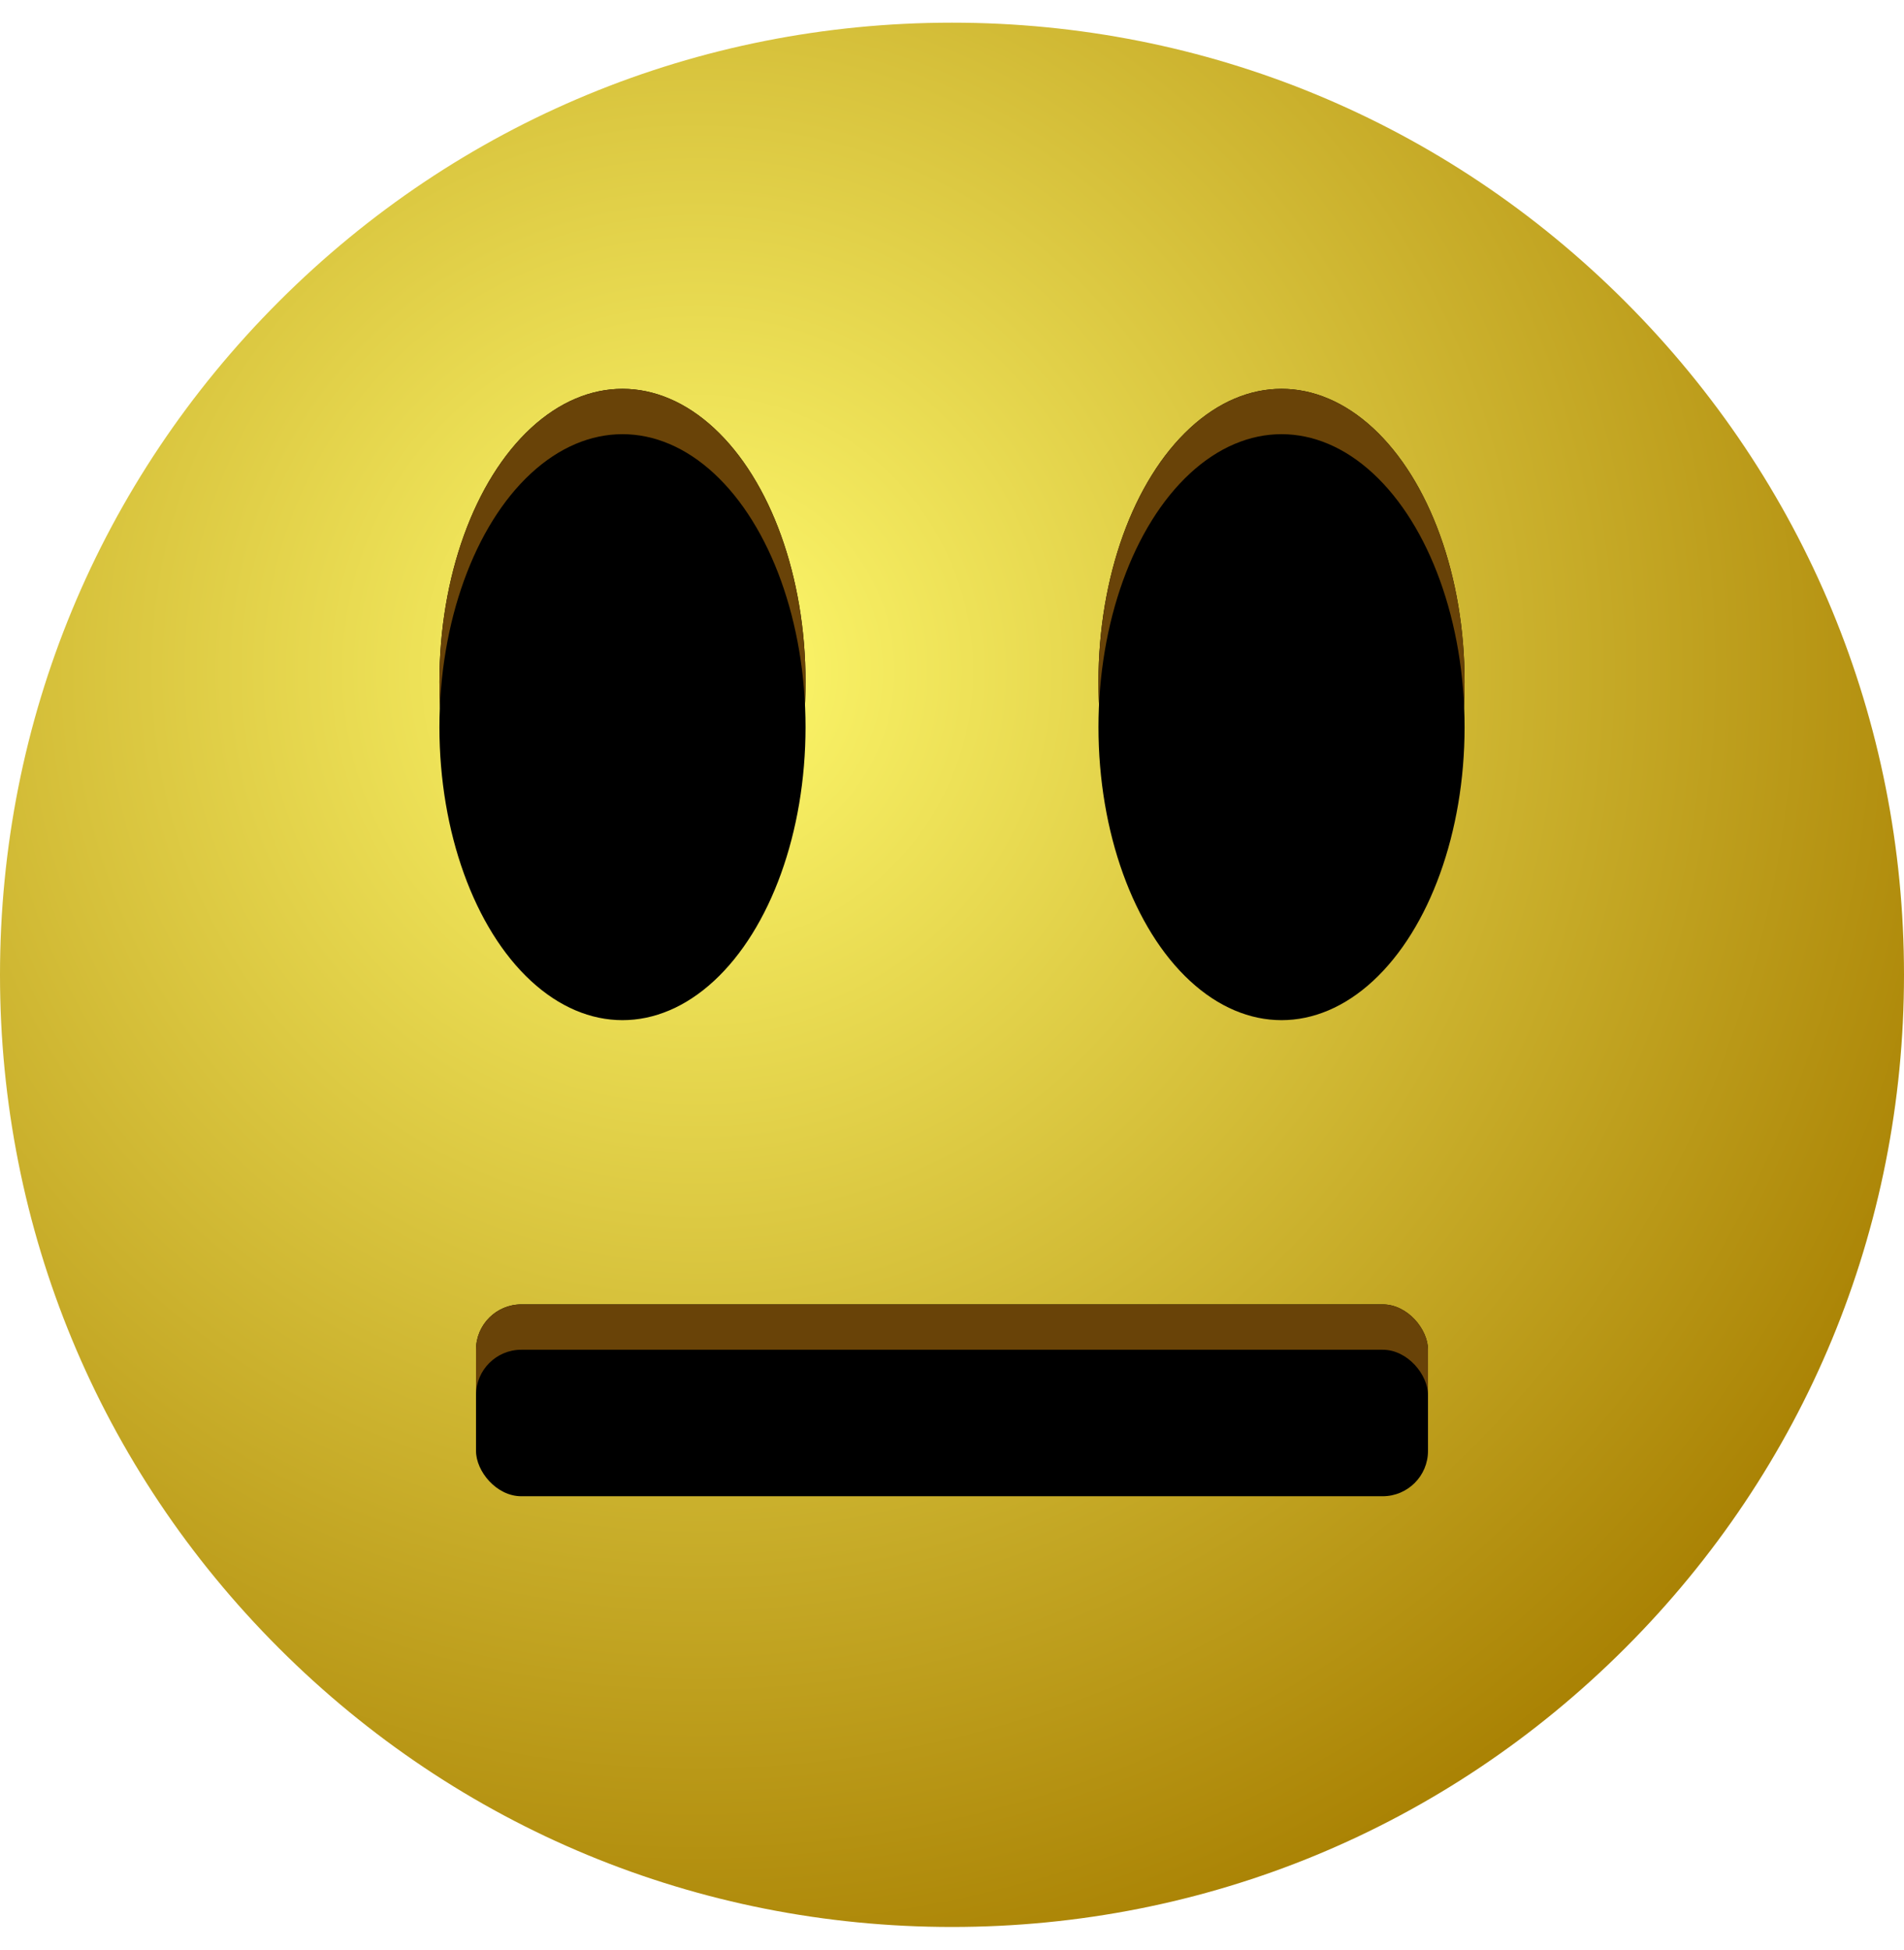
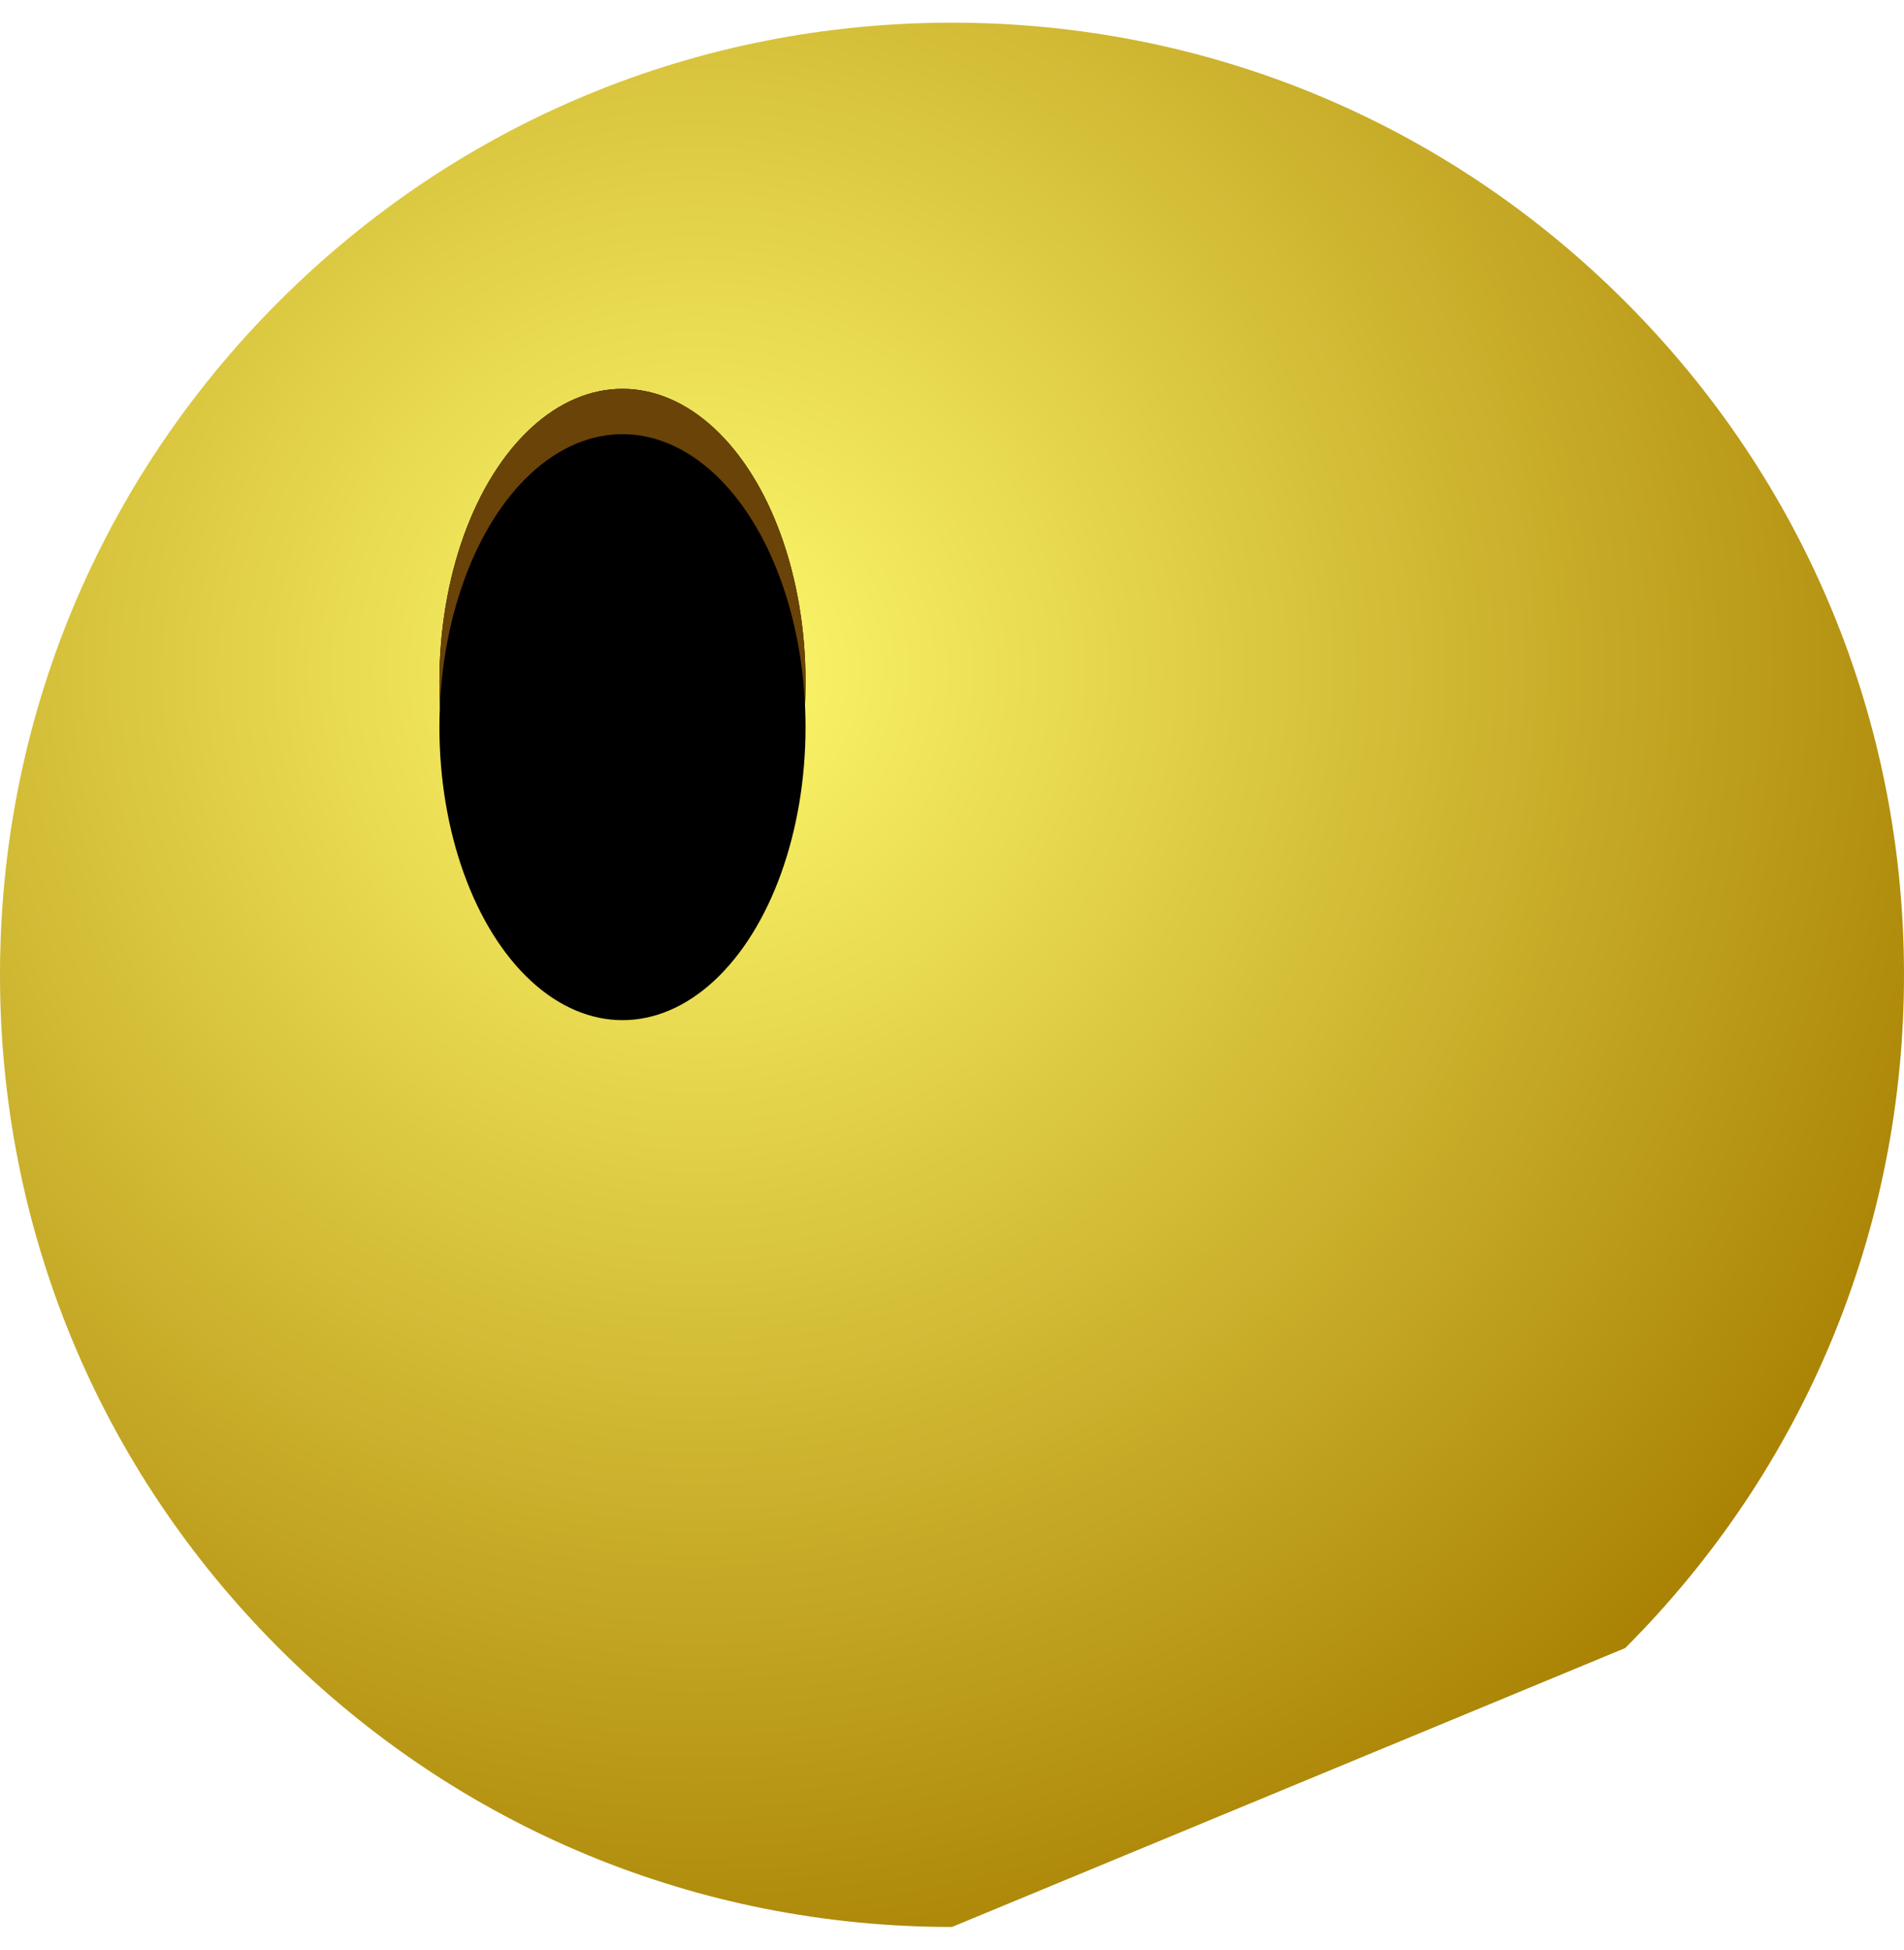
<svg xmlns="http://www.w3.org/2000/svg" xmlns:xlink="http://www.w3.org/1999/xlink" width="42px" height="43px" viewBox="0 0 42 43" version="1.1">
  <title>Okay</title>
  <defs>
    <radialGradient cx="36.719%" cy="34.173%" fx="36.719%" fy="34.173%" r="71.537%" id="radialGradient-1">
      <stop stop-color="#FFFA6D" offset="0%" />
      <stop stop-color="#A88002" offset="100%" />
    </radialGradient>
    <ellipse id="path-2" cx="13.731" cy="14.538" rx="4.038" ry="6.462" />
    <filter x="-37.1%" y="-23.2%" width="174.3%" height="146.4%" filterUnits="objectBoundingBox" id="filter-3">
      <feOffset dx="0" dy="0" in="SourceAlpha" result="shadowOffsetOuter1" />
      <feGaussianBlur stdDeviation="1" in="shadowOffsetOuter1" result="shadowBlurOuter1" />
      <feColorMatrix values="0 0 0 0 1   0 0 0 0 1   0 0 0 0 1  0 0 0 0.5 0" type="matrix" in="shadowBlurOuter1" />
    </filter>
    <filter x="-49.5%" y="-31.0%" width="199.0%" height="161.9%" filterUnits="objectBoundingBox" id="filter-4">
      <feGaussianBlur stdDeviation="1.5" in="SourceAlpha" result="shadowBlurInner1" />
      <feOffset dx="0" dy="1" in="shadowBlurInner1" result="shadowOffsetInner1" />
      <feComposite in="shadowOffsetInner1" in2="SourceAlpha" operator="arithmetic" k2="-1" k3="1" result="shadowInnerInner1" />
      <feColorMatrix values="0 0 0 0 0   0 0 0 0 0   0 0 0 0 0  0 0 0 0.5 0" type="matrix" in="shadowInnerInner1" />
    </filter>
-     <rect id="path-5" x="10.5" y="28.269" width="21" height="3.231" rx="1" />
    <filter x="-14.3%" y="-92.9%" width="128.6%" height="285.7%" filterUnits="objectBoundingBox" id="filter-6">
      <feOffset dx="0" dy="0" in="SourceAlpha" result="shadowOffsetOuter1" />
      <feGaussianBlur stdDeviation="1" in="shadowOffsetOuter1" result="shadowBlurOuter1" />
      <feColorMatrix values="0 0 0 0 1   0 0 0 0 1   0 0 0 0 1  0 0 0 0.5 0" type="matrix" in="shadowBlurOuter1" />
    </filter>
    <filter x="-19.0%" y="-123.8%" width="138.1%" height="347.6%" filterUnits="objectBoundingBox" id="filter-7">
      <feGaussianBlur stdDeviation="1.5" in="SourceAlpha" result="shadowBlurInner1" />
      <feOffset dx="0" dy="1" in="shadowBlurInner1" result="shadowOffsetInner1" />
      <feComposite in="shadowOffsetInner1" in2="SourceAlpha" operator="arithmetic" k2="-1" k3="1" result="shadowInnerInner1" />
      <feColorMatrix values="0 0 0 0 0   0 0 0 0 0   0 0 0 0 0  0 0 0 0.5 0" type="matrix" in="shadowInnerInner1" />
    </filter>
-     <ellipse id="path-8" cx="28.269" cy="14.538" rx="4.038" ry="6.462" />
    <filter x="-37.1%" y="-23.2%" width="174.3%" height="146.4%" filterUnits="objectBoundingBox" id="filter-9">
      <feOffset dx="0" dy="0" in="SourceAlpha" result="shadowOffsetOuter1" />
      <feGaussianBlur stdDeviation="1" in="shadowOffsetOuter1" result="shadowBlurOuter1" />
      <feColorMatrix values="0 0 0 0 1   0 0 0 0 1   0 0 0 0 1  0 0 0 0.5 0" type="matrix" in="shadowBlurOuter1" />
    </filter>
    <filter x="-49.5%" y="-31.0%" width="199.0%" height="161.9%" filterUnits="objectBoundingBox" id="filter-10">
      <feGaussianBlur stdDeviation="1.5" in="SourceAlpha" result="shadowBlurInner1" />
      <feOffset dx="0" dy="1" in="shadowBlurInner1" result="shadowOffsetInner1" />
      <feComposite in="shadowOffsetInner1" in2="SourceAlpha" operator="arithmetic" k2="-1" k3="1" result="shadowInnerInner1" />
      <feColorMatrix values="0 0 0 0 0   0 0 0 0 0   0 0 0 0 0  0 0 0 0.5 0" type="matrix" in="shadowInnerInner1" />
    </filter>
  </defs>
  <g id="Register-for-work" stroke="none" stroke-width="1" fill="none" fill-rule="evenodd">
    <g id="Job-Readiness-Survey-Question" transform="translate(-871, -448)">
      <g id="Group-2-Copy" transform="translate(767, 429)">
        <g id="Group" transform="translate(104, 19.5)">
-           <path d="M21,42 C15.391,42 10.117,39.816 6.151,35.849 C2.184,31.883 0,26.609 0,21 C0,15.391 2.184,10.117 6.151,6.151 C10.117,2.184 15.391,0 21,0 C26.609,0 31.883,2.184 35.849,6.151 C39.816,10.117 42,15.391 42,21 C42,26.609 39.816,31.883 35.849,35.849 C31.883,39.816 26.609,42 21,42 Z" id="Combined-Shape" fill="url(#radialGradient-1)" />
+           <path d="M21,42 C15.391,42 10.117,39.816 6.151,35.849 C2.184,31.883 0,26.609 0,21 C0,15.391 2.184,10.117 6.151,6.151 C10.117,2.184 15.391,0 21,0 C26.609,0 31.883,2.184 35.849,6.151 C39.816,10.117 42,15.391 42,21 C42,26.609 39.816,31.883 35.849,35.849 Z" id="Combined-Shape" fill="url(#radialGradient-1)" />
          <g id="Oval">
            <use fill="black" fill-opacity="1" filter="url(#filter-3)" xlink:href="#path-2" />
            <use fill="#694308" fill-rule="evenodd" xlink:href="#path-2" />
            <use fill="black" fill-opacity="1" filter="url(#filter-4)" xlink:href="#path-2" />
          </g>
          <g id="Rectangle">
            <use fill="black" fill-opacity="1" filter="url(#filter-6)" xlink:href="#path-5" />
            <use fill="#694308" fill-rule="evenodd" xlink:href="#path-5" />
            <use fill="black" fill-opacity="1" filter="url(#filter-7)" xlink:href="#path-5" />
          </g>
          <g id="Oval-Copy">
            <use fill="black" fill-opacity="1" filter="url(#filter-9)" xlink:href="#path-8" />
            <use fill="#694308" fill-rule="evenodd" xlink:href="#path-8" />
            <use fill="black" fill-opacity="1" filter="url(#filter-10)" xlink:href="#path-8" />
          </g>
        </g>
      </g>
    </g>
  </g>
</svg>